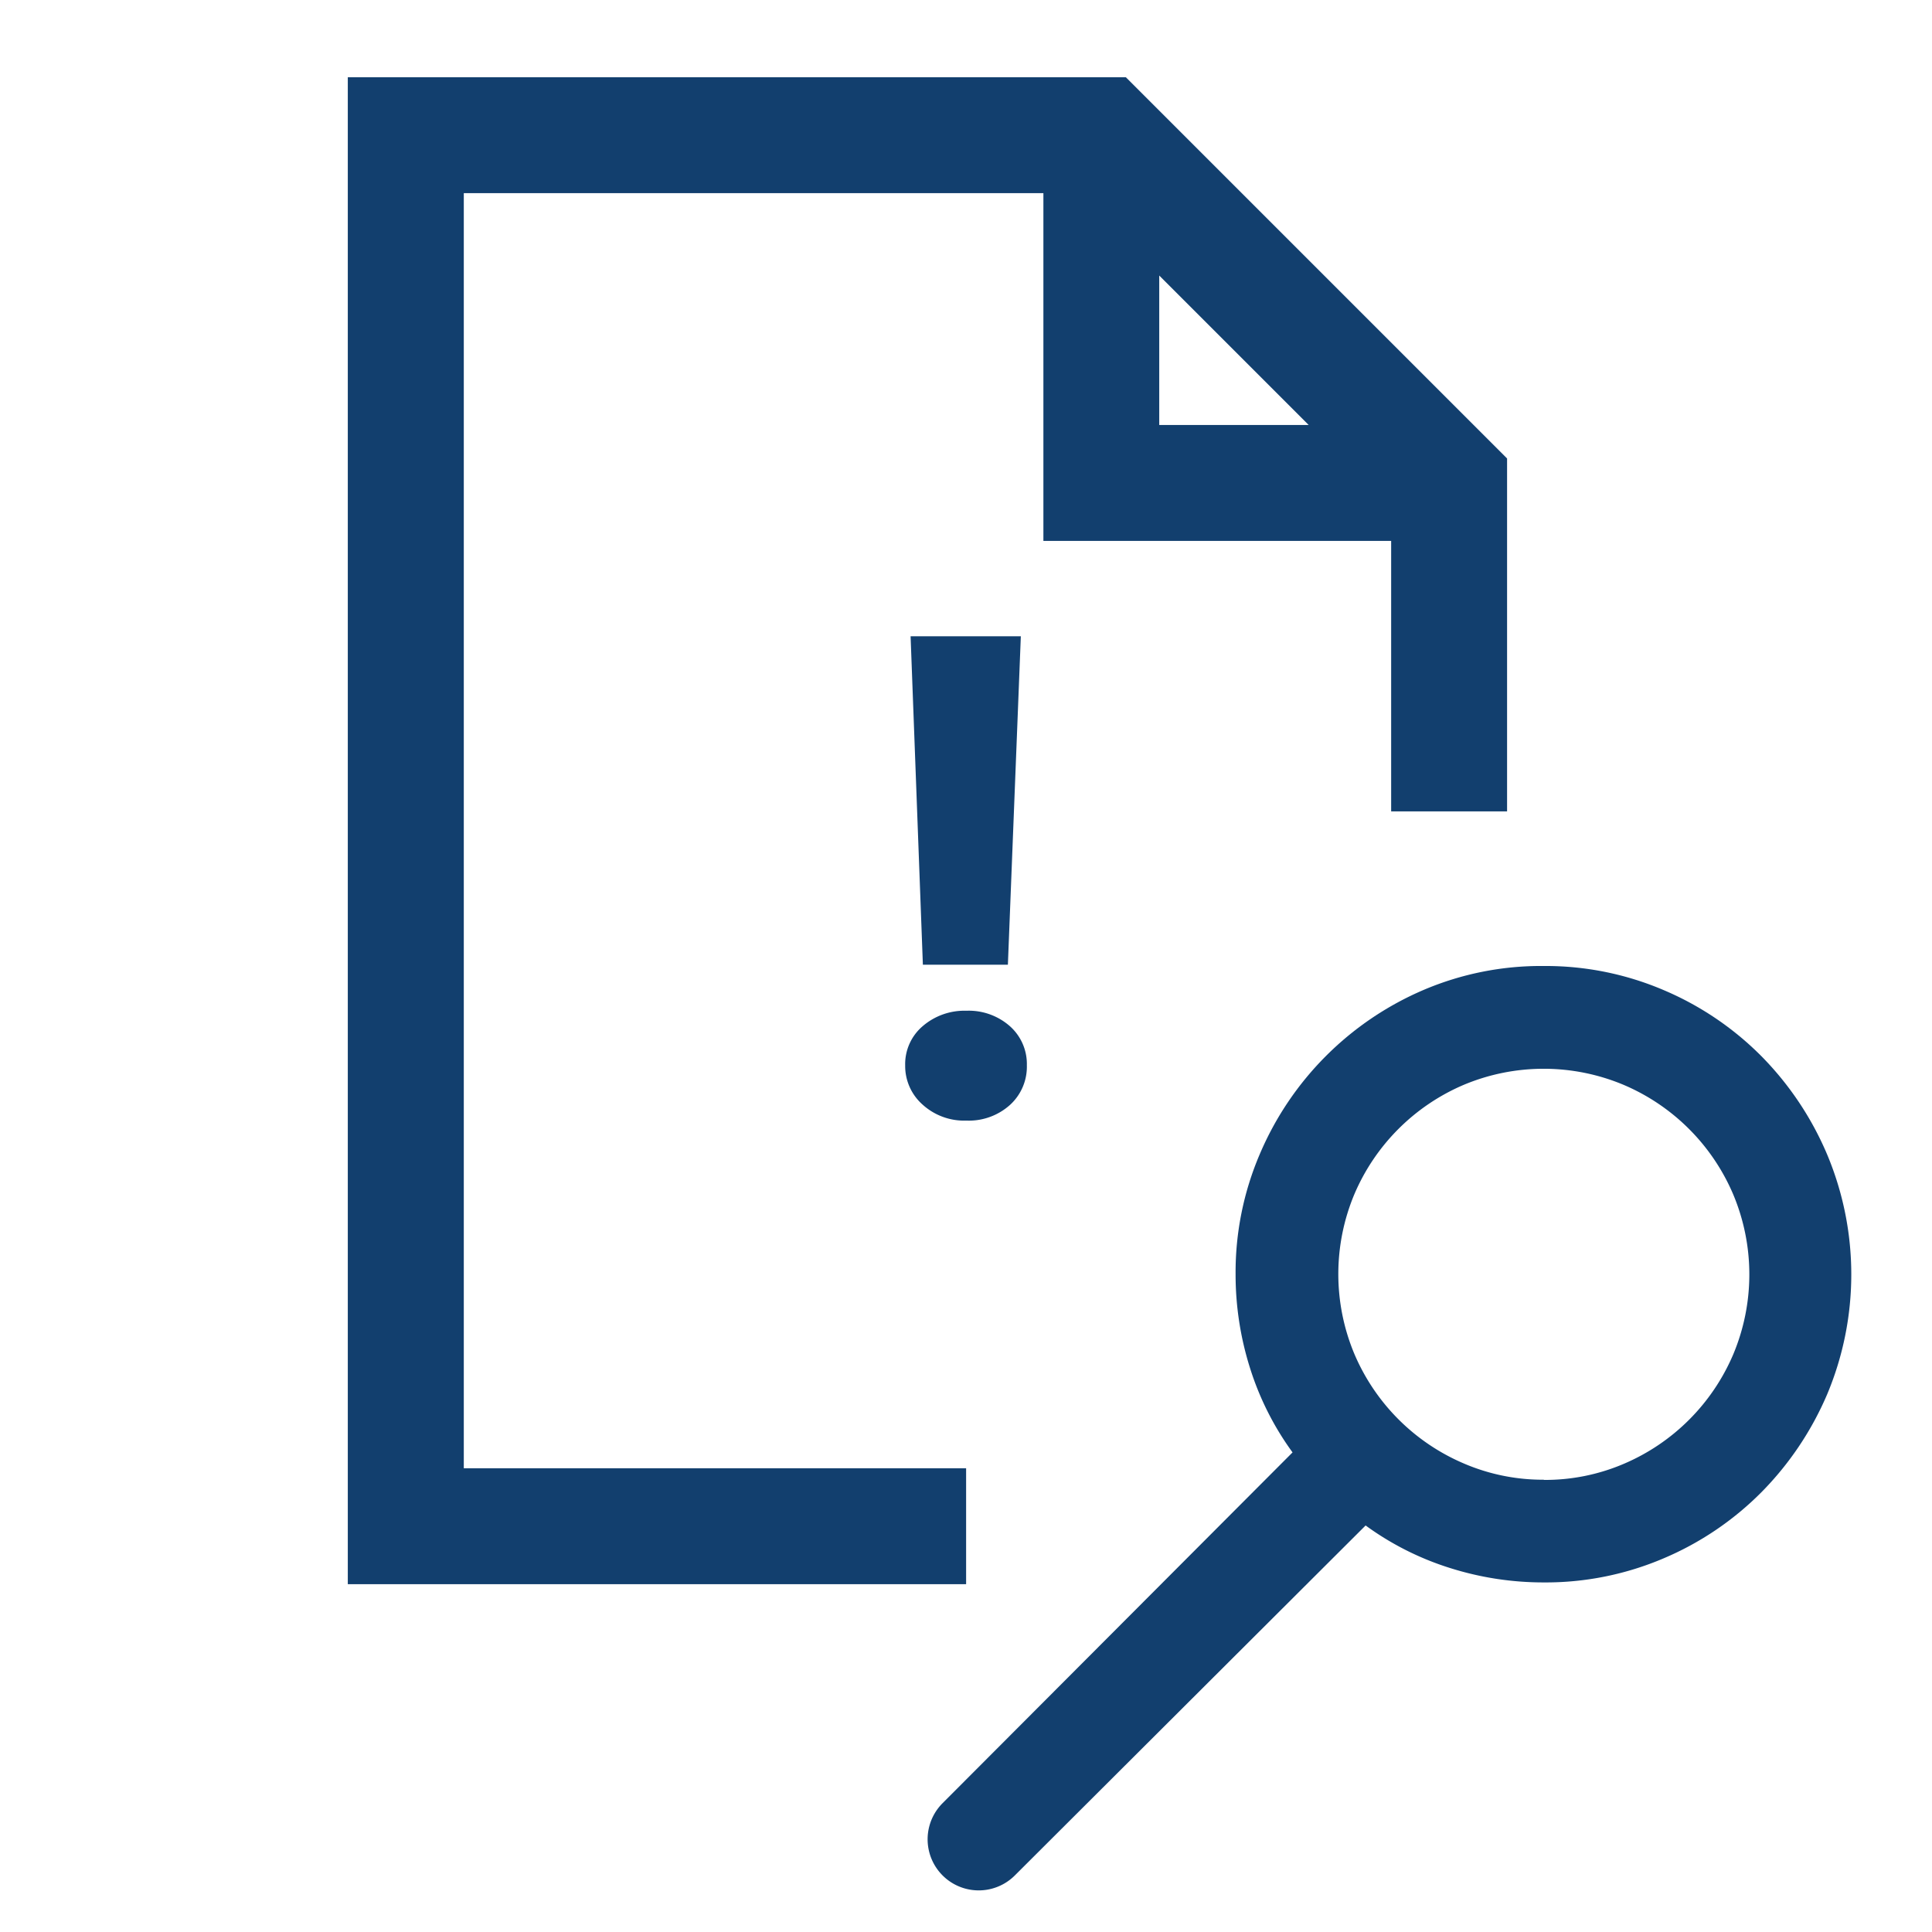
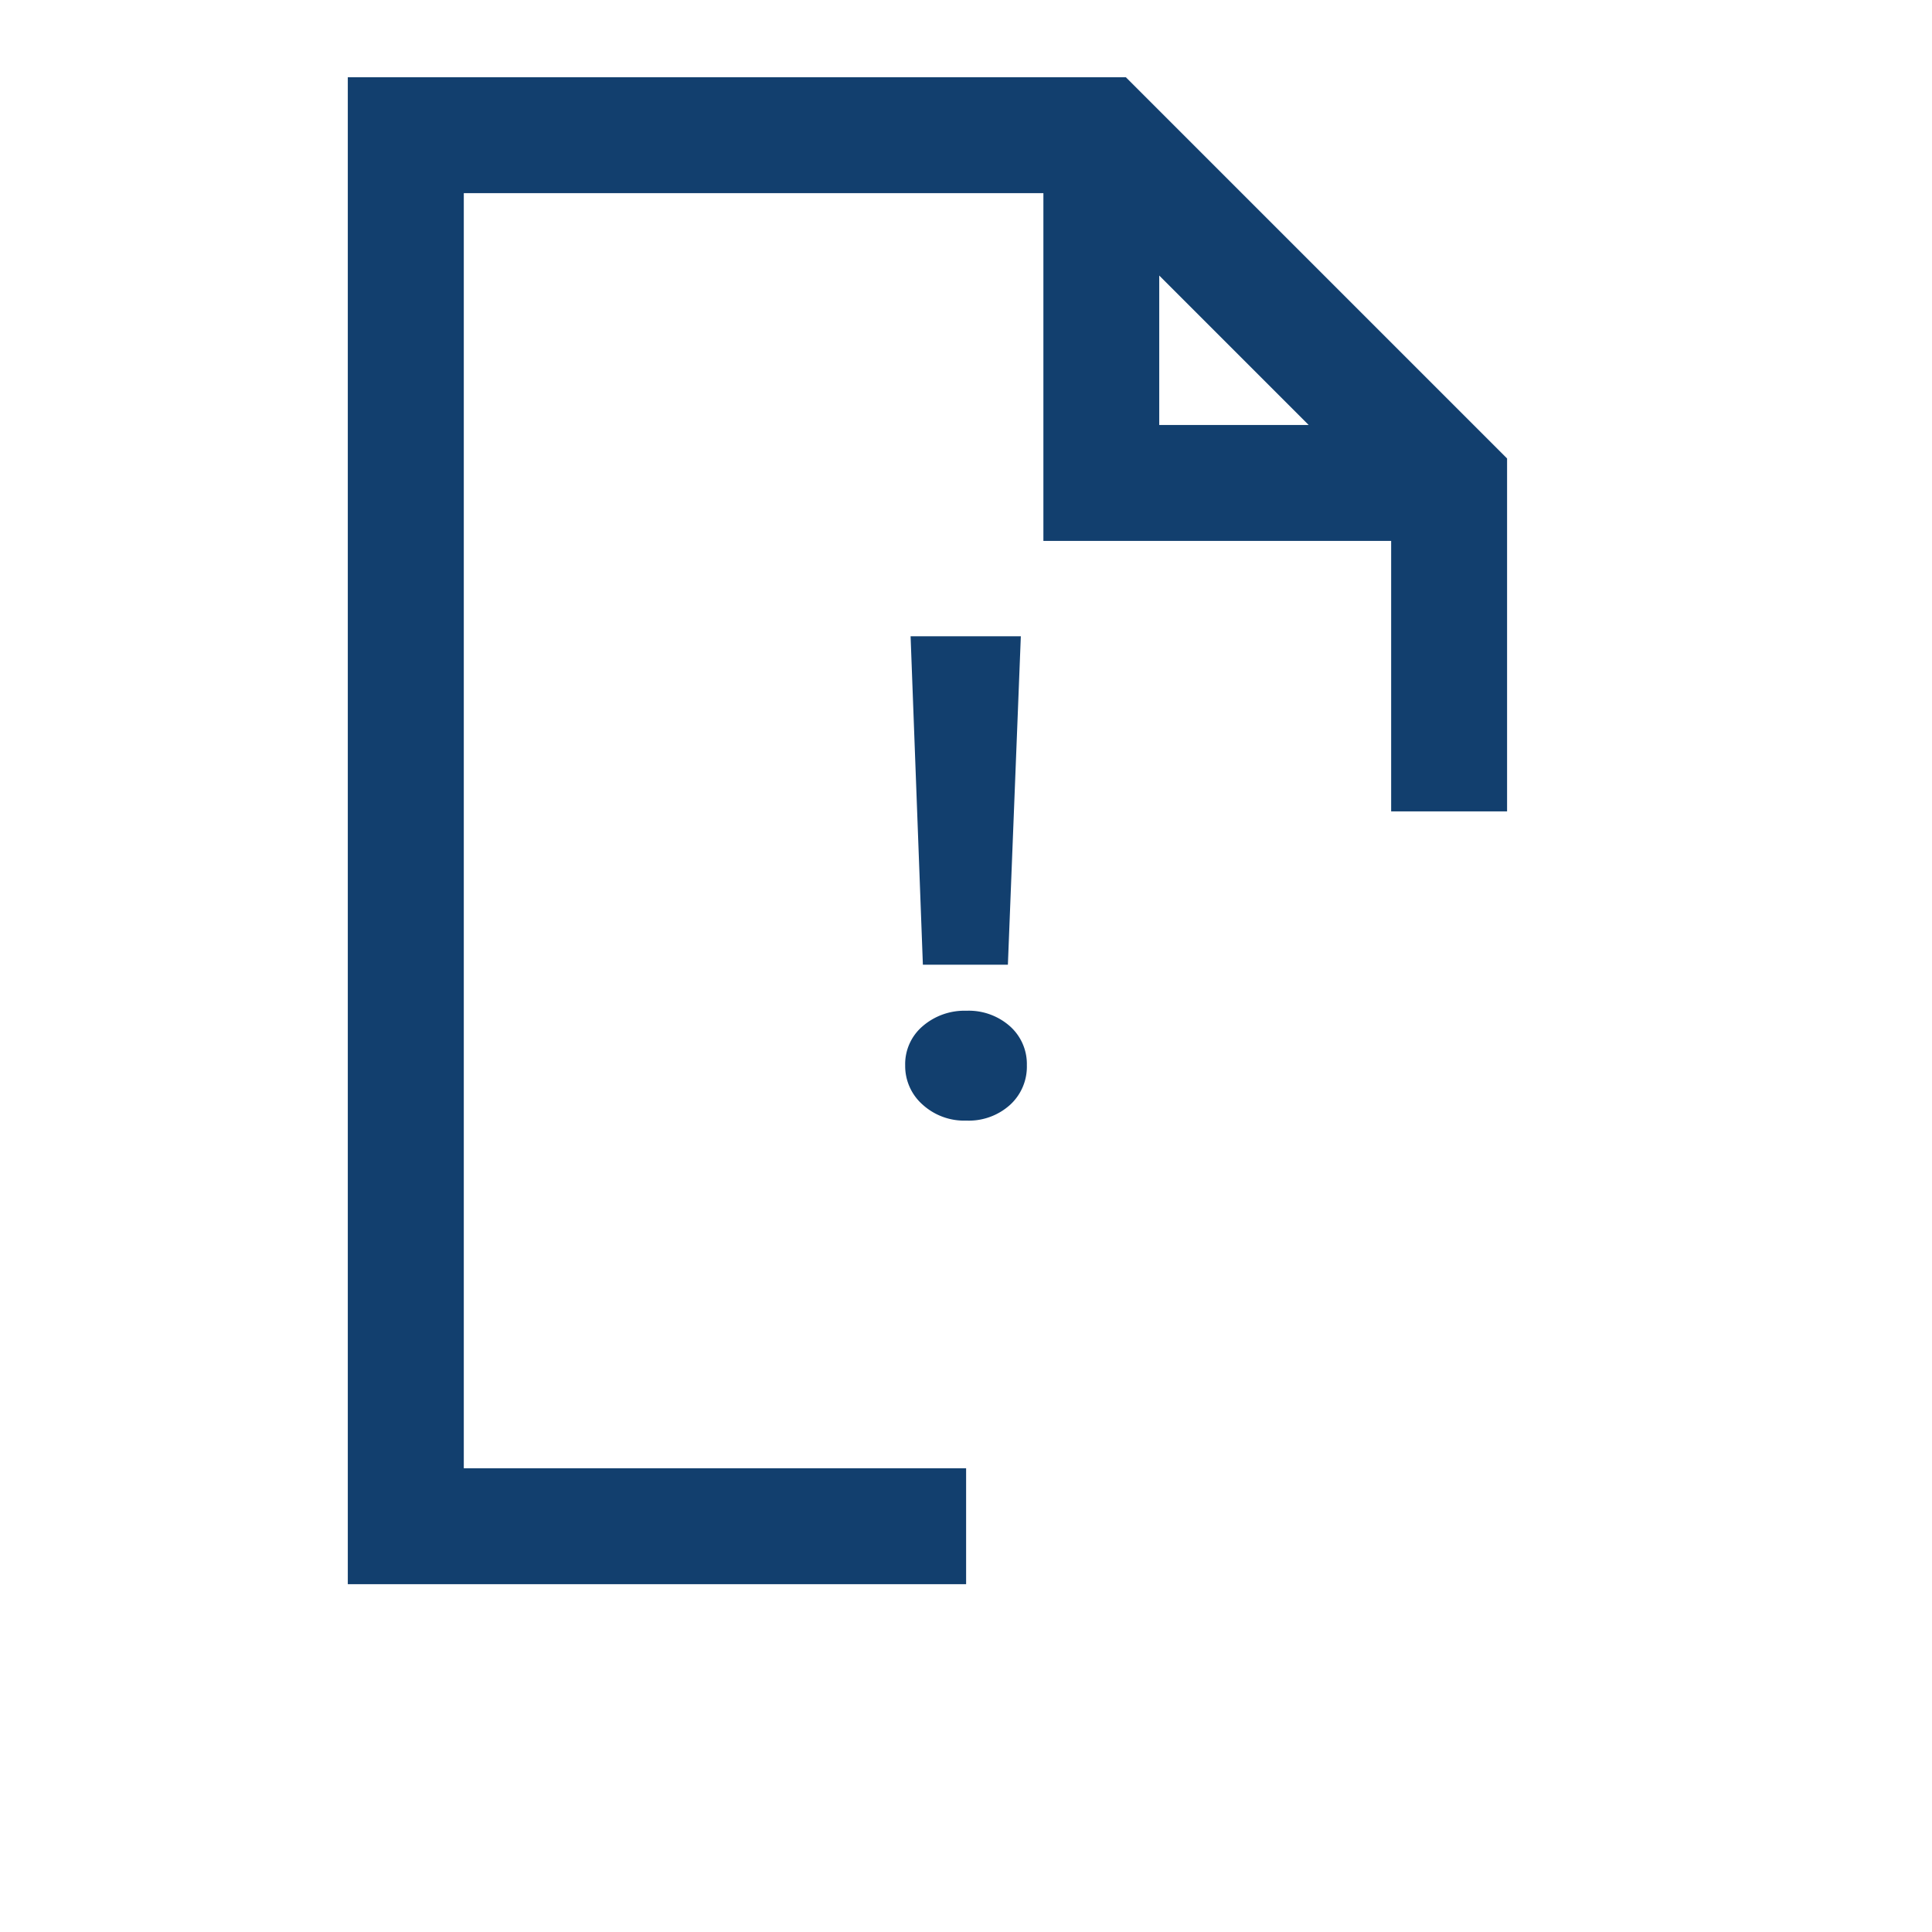
<svg xmlns="http://www.w3.org/2000/svg" width="50" height="50" viewBox="0 0 50 50">
  <defs>
    <clipPath id="clip-Review">
      <rect width="50" height="50" />
    </clipPath>
  </defs>
  <g id="Review" clip-path="url(#clip-Review)">
    <path id="Differenzmenge_49" data-name="Differenzmenge 49" d="M-7458-430h-16l0-39h20.136l9.866,9.866V-450h-3v-7h-9v-9h-15v33h13v3Zm5-33.868V-460h3.868Z" transform="translate(7483.001 470.999)" fill="#123f6e" stroke="rgba(0,0,0,0)" stroke-miterlimit="10" stroke-width="1" />
-     <path id="Pfad_583" data-name="Pfad 583" d="M25.737,8.394a7.774,7.774,0,0,1,3.1.623,7.918,7.918,0,0,1,2.534,1.714,8.129,8.129,0,0,1,1.7,2.545,8.024,8.024,0,0,1,0,6.2,8.162,8.162,0,0,1-1.7,2.534,7.918,7.918,0,0,1-2.534,1.714,7.774,7.774,0,0,1-3.1.623,8.024,8.024,0,0,1-2.431-.374,7.522,7.522,0,0,1-2.181-1.1l-9.078,9.057a1.322,1.322,0,1,1-1.87-1.87l9.057-9.078a7.522,7.522,0,0,1-1.1-2.181,8.024,8.024,0,0,1-.374-2.431,7.774,7.774,0,0,1,.623-3.1,8.038,8.038,0,0,1,4.248-4.259A7.752,7.752,0,0,1,25.737,8.394Zm0,13.3a5.175,5.175,0,0,0,2.067-.415,5.359,5.359,0,0,0,2.836-2.836,5.349,5.349,0,0,0,0-4.134A5.359,5.359,0,0,0,27.8,11.469a5.349,5.349,0,0,0-4.134,0A5.359,5.359,0,0,0,20.834,14.3a5.349,5.349,0,0,0,0,4.134,5.359,5.359,0,0,0,2.836,2.836A5.175,5.175,0,0,0,25.737,21.689Z" transform="translate(14.217 16.606)" fill="#123f6e" />
    <path id="Pfad_584" data-name="Pfad 584" d="M4.1,7.965l-.335,8.5h-2.2l-.318-8.5ZM2.69,20.5a1.6,1.6,0,0,1-1.136-.417,1.332,1.332,0,0,1-.447-1.011,1.289,1.289,0,0,1,.452-1.015,1.654,1.654,0,0,1,1.131-.4,1.608,1.608,0,0,1,1.127.4,1.309,1.309,0,0,1,.439,1.011,1.338,1.338,0,0,1-.434,1.024A1.594,1.594,0,0,1,2.69,20.5Z" transform="translate(22.319 8.501)" fill="#123f6e" />
  </g>
</svg>